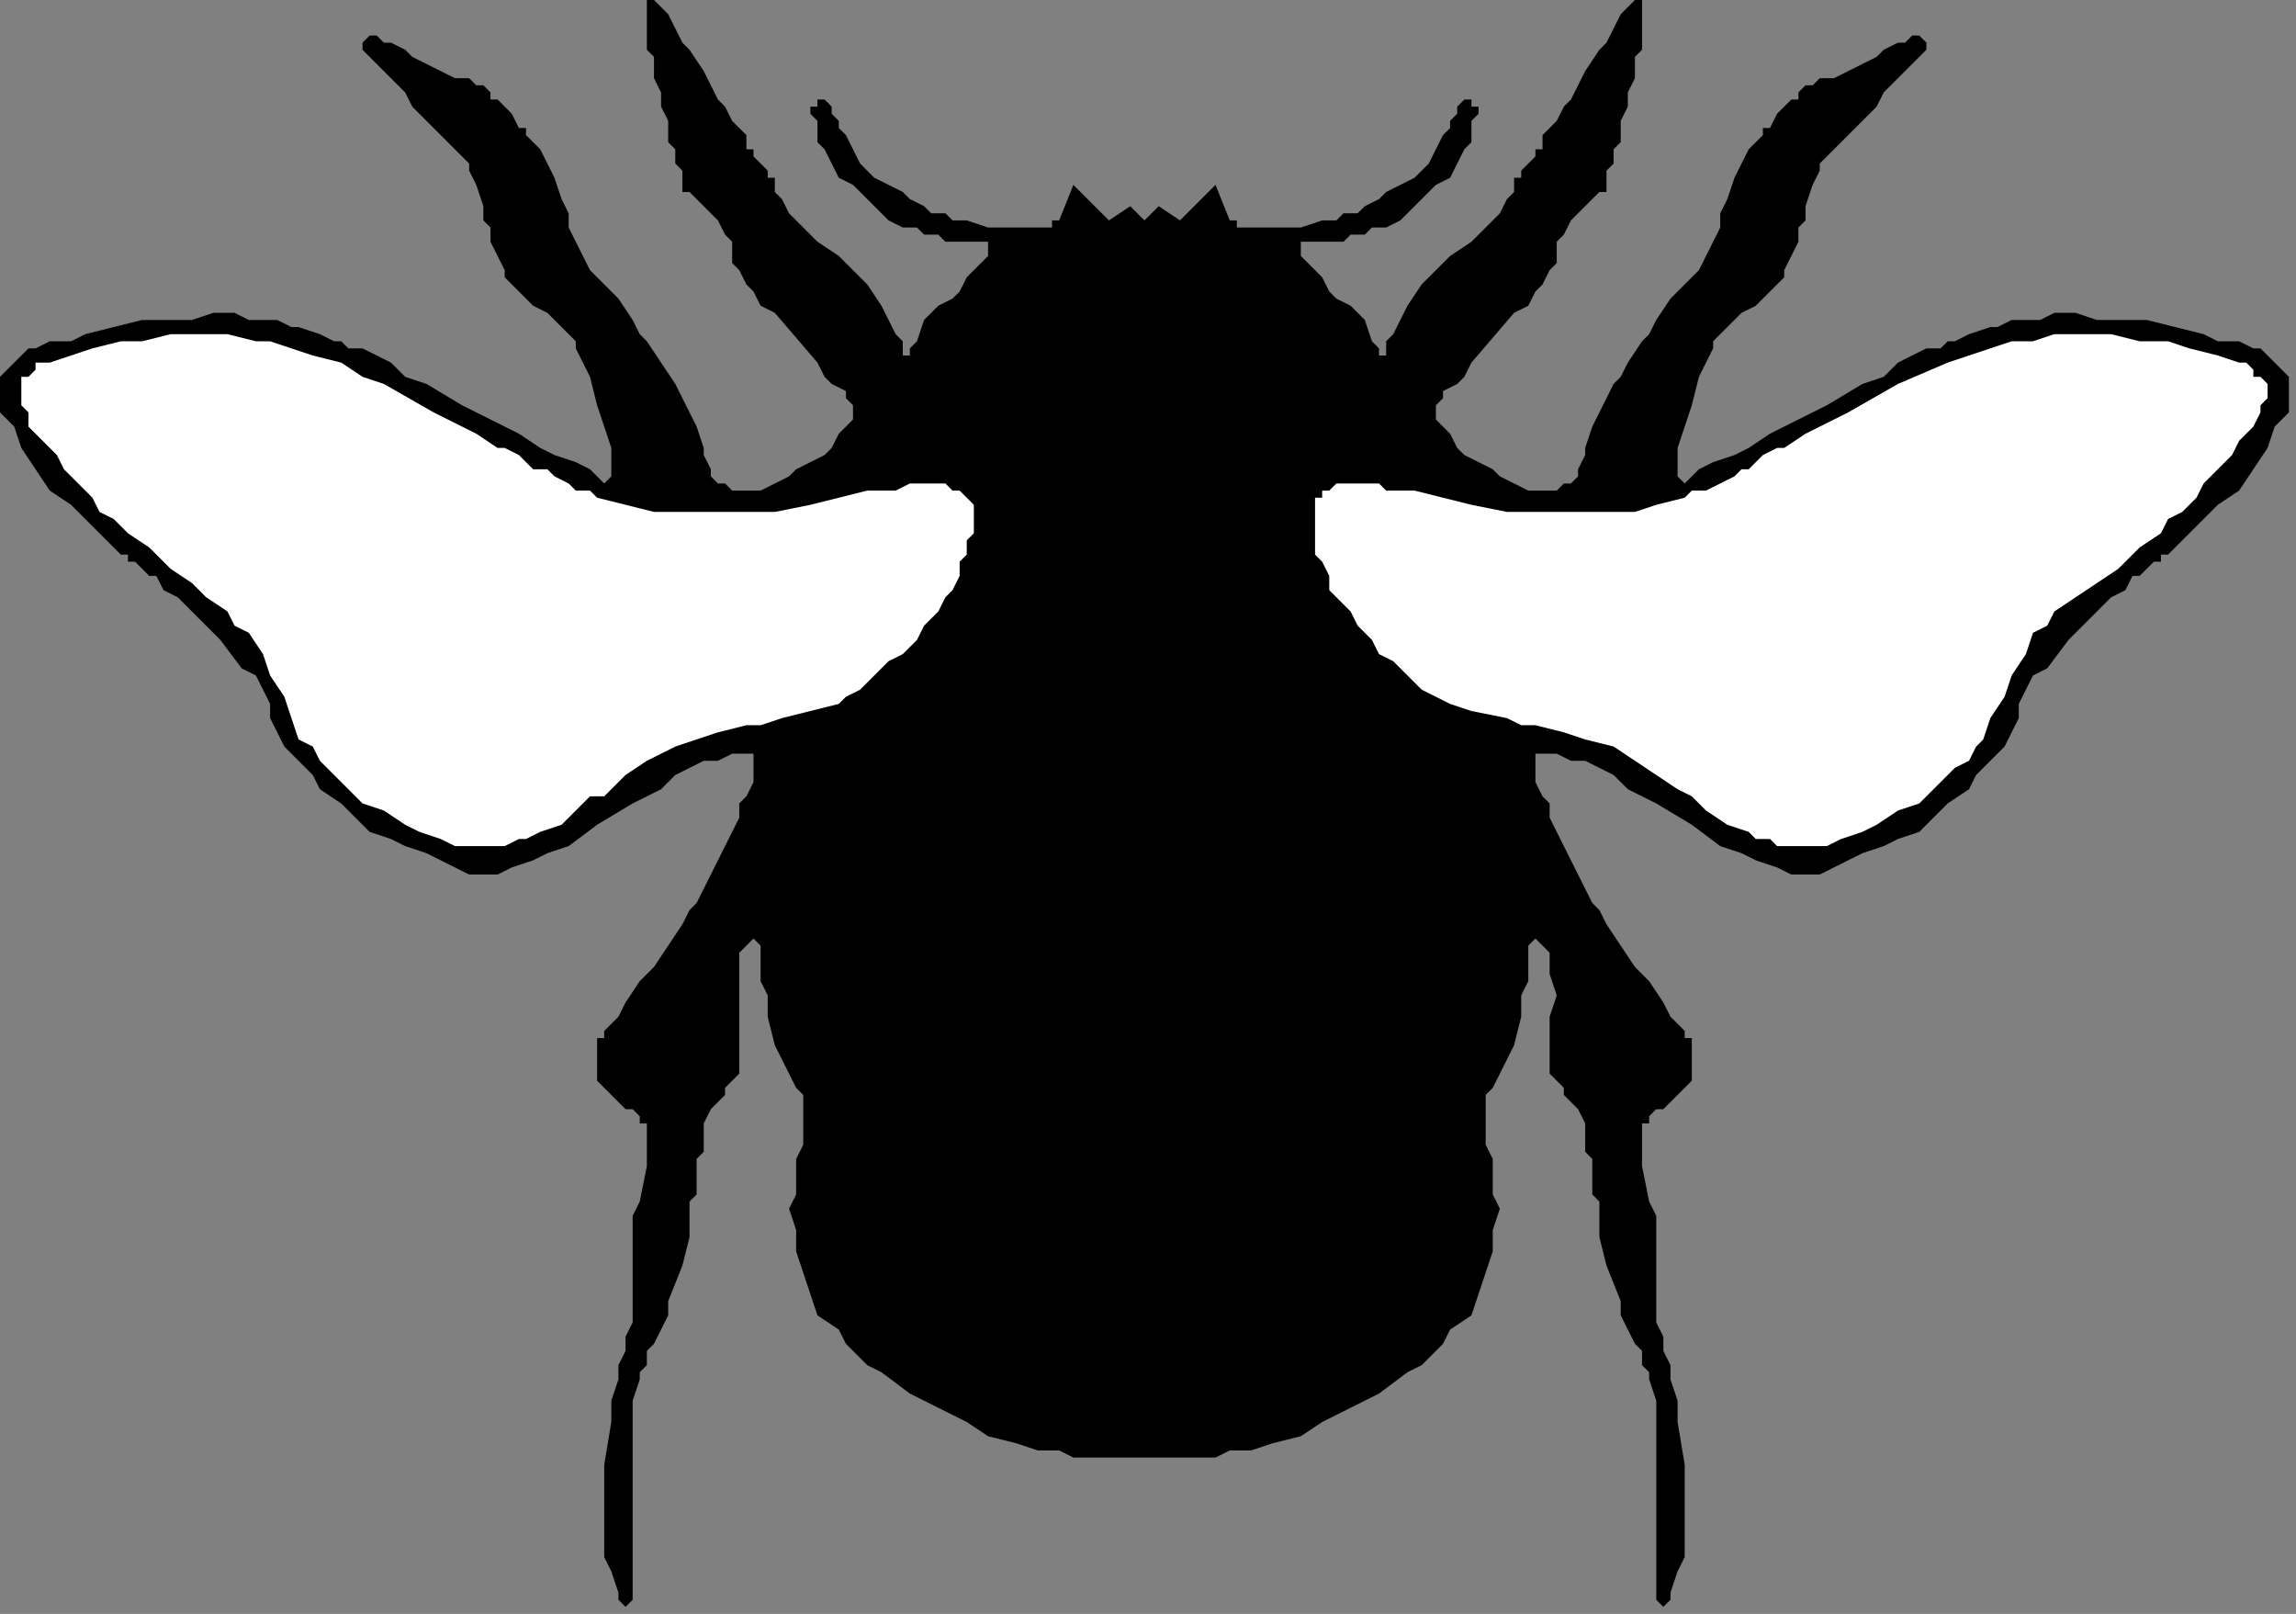
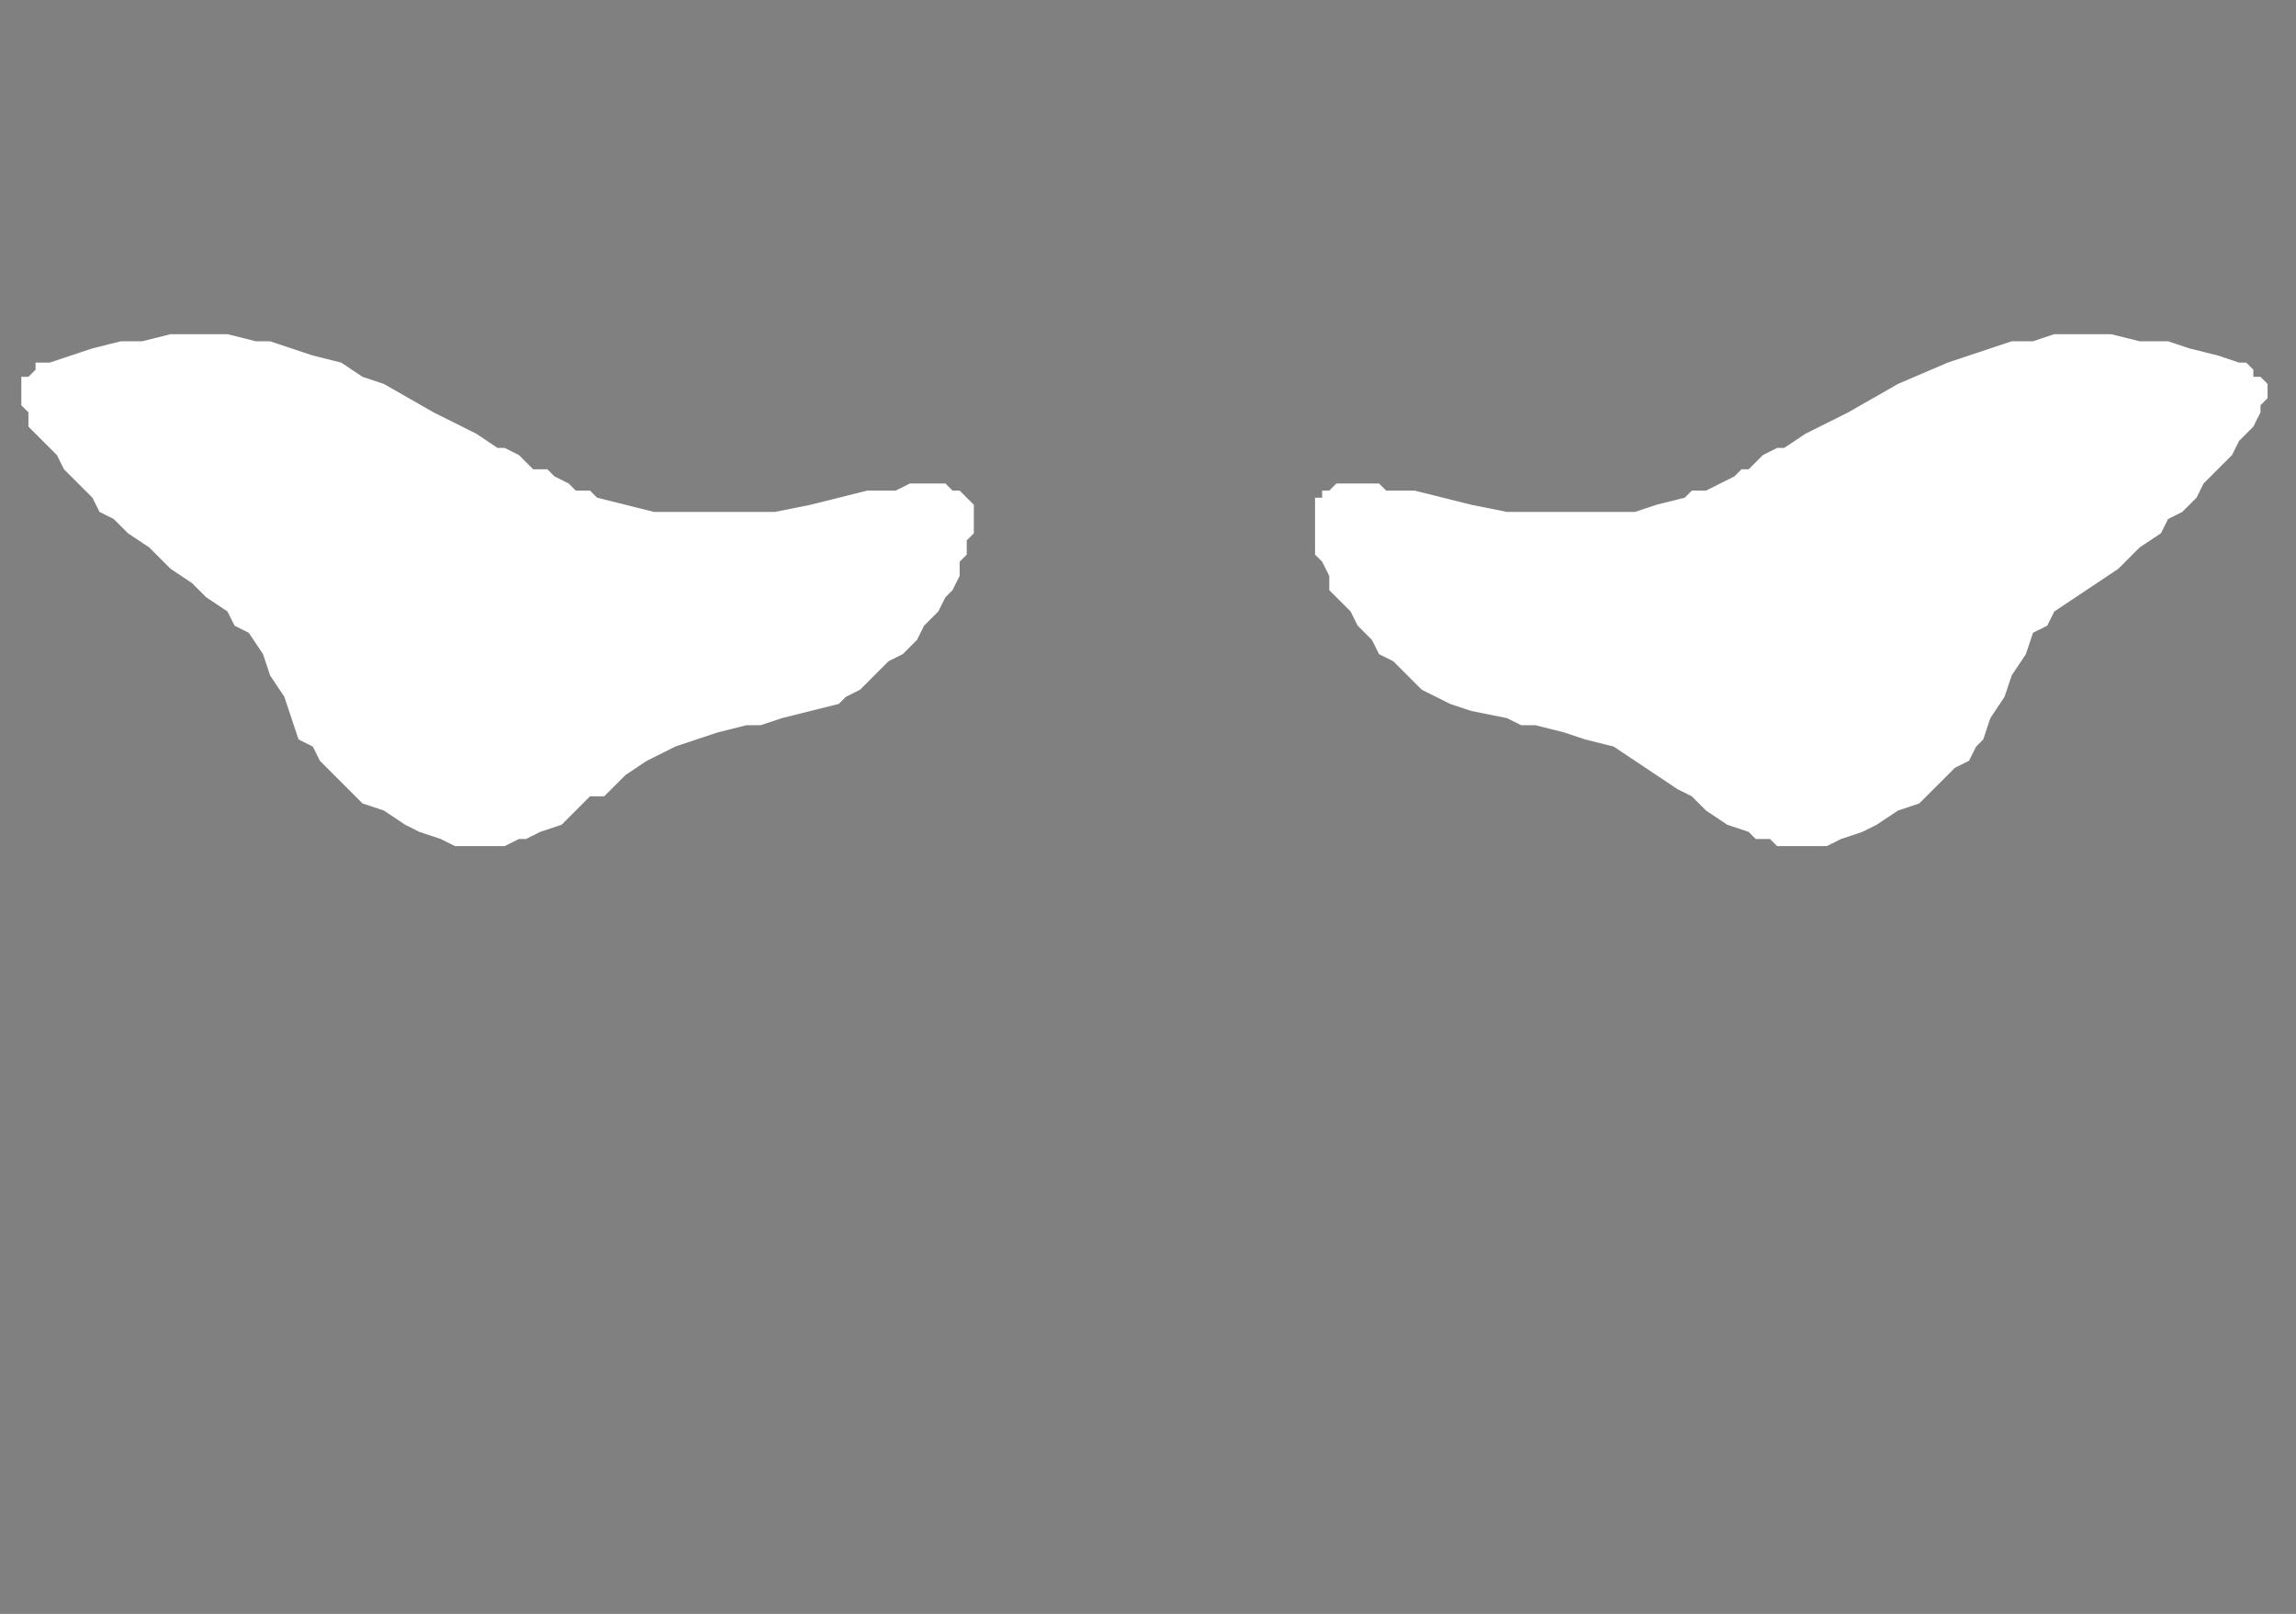
<svg xmlns="http://www.w3.org/2000/svg" xmlns:ns1="http://sodipodi.sourceforge.net/DTD/sodipodi-0.dtd" xmlns:ns2="http://www.inkscape.org/namespaces/inkscape" version="1.0" width="85.46mm" height="60.06mm" id="svg11" ns1:docname="INSEC025.WMF">
  <rect width="100%" height="100%" fill="#808080" stroke="none" />
  <ns1:namedview pagecolor="#ffffff" bordercolor="#666666" borderopacity="1" objecttolerance="10" gridtolerance="10" guidetolerance="10" ns2:pageopacity="0" ns2:pageshadow="2" ns2:window-width="640" ns2:window-height="480" id="namedview13" />
  <defs id="defs3">
    <pattern id="WMFhbasepattern" patternUnits="userSpaceOnUse" width="6" height="6" x="0" y="0" />
  </defs>
-   <path style="fill:#000000;fill-rule:evenodd;fill-opacity:1;stroke:none;" d="  M 161,204   L 161,205   L 160,205   L 159,205   L 158,205   L 156,205   L 154,205   L 151,205   L 149,204   L 146,204   L 143,203   L 139,202   L 136,200   L 132,198   L 128,196   L 124,193   L 122,192   L 120,190   L 119,189   L 118,187   L 115,185   L 114,182   L 113,179   L 112,176   L 112,173   L 111,170   L 112,168   L 112,165   L 112,163   L 113,161   L 113,159   L 113,157   L 113,156   L 113,155   L 113,154   L 112,153   L 111,151   L 110,149   L 109,147   L 108,143   L 108,140   L 107,138   L 107,136   L 107,135   L 107,134   L 107,133   L 106,132   L 106,132   L 106,132   L 105,133   L 104,134   L 104,136   L 104,137   L 104,140   L 104,143   L 104,146   L 104,147   L 104,148   L 104,149   L 104,150   L 104,151   L 103,152   L 102,153   L 102,154   L 100,156   L 99,158   L 99,159   L 99,160   L 99,161   L 99,162   L 98,163   L 98,164   L 98,166   L 98,168   L 97,169   L 97,174   L 96,178   L 94,183   L 94,185   L 93,187   L 92,189   L 91,190   L 91,191   L 91,192   L 90,193   L 90,194   L 89,197   L 89,200   L 89,203   L 89,207   L 89,220   L 89,223   L 89,224   L 89,225   L 89,225   L 88,226   L 88,226   L 88,226   L 88,226   L 87,225   L 87,225   L 87,224   L 86,221   L 85,219   L 85,216   L 85,213   L 85,209   L 85,206   L 86,200   L 86,197   L 87,194   L 87,192   L 88,190   L 88,188   L 89,186   L 89,186   L 89,185   L 89,185   L 89,185   L 89,173   L 89,171   L 90,169   L 91,164   L 91,161   L 91,160   L 91,159   L 91,158   L 90,158   L 90,157   L 89,156   L 88,156   L 87,155   L 86,154   L 85,153   L 84,152   L 84,150   L 84,149   L 84,148   L 84,147   L 84,147   L 84,147   L 84,147   L 84,146   L 85,146   L 85,145   L 86,144   L 87,143   L 88,141   L 90,138   L 92,136   L 94,133   L 96,130   L 97,128   L 98,127   L 100,123   L 102,119   L 104,115   L 104,113   L 105,112   L 106,110   L 106,109   L 106,108   L 106,107   L 106,106   L 106,106   L 103,106   L 101,107   L 99,107   L 97,108   L 95,109   L 93,111   L 89,113   L 84,116   L 80,119   L 77,120   L 75,121   L 72,122   L 70,123   L 68,123   L 66,123   L 64,122   L 62,121   L 60,120   L 57,119   L 55,118   L 52,117   L 50,115   L 48,113   L 45,111   L 44,109   L 42,107   L 40,105   L 39,103   L 38,101   L 38,99   L 37,97   L 36,95   L 34,94   L 31,90   L 28,87   L 26,85   L 25,84   L 23,83   L 22,81   L 21,81   L 20,80   L 19,79   L 19,79   L 19,79   L 19,79   L 18,79   L 18,78   L 17,78   L 16,77   L 14,75   L 12,73   L 10,71   L 7,69   L 5,66   L 3,63   L 2,60   L 1,59   L 0,58   L 0,57   L 0,55   L 0,54   L 0,53   L 1,52   L 2,51   L 3,50   L 4,49   L 5,49   L 7,48   L 10,48   L 12,47   L 16,46   L 20,45   L 24,45   L 27,45   L 30,44   L 33,44   L 35,45   L 37,45   L 39,45   L 41,46   L 42,46   L 45,47   L 47,48   L 48,48   L 49,49   L 51,49   L 53,50   L 55,51   L 57,53   L 60,54   L 65,57   L 71,60   L 73,61   L 76,63   L 78,64   L 81,65   L 83,66   L 84,67   L 85,68   L 85,68   L 86,67   L 86,67   L 86,66   L 86,65   L 86,64   L 86,63   L 85,60   L 84,57   L 83,53   L 82,51   L 81,49   L 81,48   L 80,47   L 80,47   L 78,45   L 77,44   L 75,43   L 73,41   L 72,40   L 71,39   L 71,38   L 70,36   L 69,34   L 69,32   L 68,31   L 68,29   L 67,26   L 66,24   L 66,23   L 65,22   L 64,21   L 62,19   L 61,18   L 59,16   L 58,15   L 57,13   L 56,12   L 55,11   L 54,10   L 53,9   L 53,9   L 52,8   L 51,7   L 51,6   L 51,6   L 52,5   L 53,5   L 54,6   L 55,6   L 57,7   L 58,8   L 60,9   L 62,10   L 64,11   L 66,11   L 67,12   L 68,12   L 69,13   L 69,14   L 70,14   L 72,16   L 73,18   L 74,18   L 74,19   L 76,21   L 77,23   L 78,25   L 79,28   L 80,30   L 80,32   L 81,34   L 82,36   L 83,38   L 84,39   L 87,42   L 89,45   L 90,47   L 91,48   L 93,51   L 95,54   L 96,56   L 97,58   L 98,60   L 99,63   L 99,64   L 100,66   L 100,67   L 101,68   L 102,68   L 103,69   L 103,69   L 104,69   L 106,69   L 107,69   L 111,67   L 112,66   L 114,65   L 116,64   L 117,63   L 118,61   L 119,60   L 120,59   L 120,58   L 120,57   L 119,56   L 119,55   L 117,54   L 116,53   L 115,51   L 109,44   L 107,43   L 106,41   L 105,40   L 104,38   L 103,37   L 103,36   L 103,35   L 103,34   L 102,33   L 101,31   L 100,30   L 98,28   L 97,27   L 97,27   L 96,27   L 96,27   L 96,26   L 96,26   L 96,26   L 96,25   L 96,24   L 95,23   L 95,22   L 95,21   L 94,20   L 94,19   L 94,17   L 93,15   L 93,13   L 92,11   L 92,9   L 92,8   L 91,7   L 91,5   L 91,4   L 91,3   L 91,2   L 91,1   L 91,0   L 91,0   L 92,0   L 92,0   L 93,1   L 94,2   L 95,4   L 96,6   L 97,7   L 99,10   L 100,12   L 101,14   L 102,15   L 103,17   L 104,18   L 105,19   L 105,21   L 106,21   L 106,22   L 107,23   L 108,24   L 108,24   L 108,24   L 108,24   L 108,24   L 108,25   L 109,25   L 109,27   L 110,28   L 111,30   L 113,32   L 115,34   L 118,36   L 119,37   L 120,38   L 122,40   L 124,43   L 125,45   L 126,47   L 127,48   L 127,49   L 127,50   L 127,50   L 127,50   L 127,51   L 127,50   L 128,50   L 128,49   L 129,48   L 130,45   L 131,44   L 132,43   L 134,42   L 135,41   L 136,39   L 137,38   L 138,37   L 138,37   L 139,36   L 139,35   L 139,35   L 139,34   L 139,34   L 139,34   L 139,34   L 139,34   L 138,34   L 138,34   L 137,34   L 136,34   L 135,34   L 133,34   L 132,33   L 130,33   L 129,32   L 127,32   L 125,31   L 124,30   L 122,28   L 120,26   L 118,25   L 117,23   L 116,21   L 115,20   L 115,19   L 115,17   L 114,16   L 114,15   L 115,15   L 115,14   L 115,14   L 116,14   L 116,14   L 117,15   L 117,16   L 118,17   L 118,18   L 119,19   L 120,21   L 121,23   L 122,24   L 123,25   L 125,26   L 127,27   L 128,28   L 130,29   L 131,30   L 133,30   L 134,31   L 136,31   L 139,32   L 142,32   L 145,32   L 146,32   L 147,32   L 148,32   L 148,31   L 149,31   L 149,31   L 151,26   L 156,31   L 159,29   L 161,31   L 161,31   L 163,29   L 166,31   L 171,26   L 173,31   L 173,31   L 174,31   L 174,32   L 175,32   L 176,32   L 177,32   L 180,32   L 183,32   L 186,31   L 188,31   L 189,30   L 191,30   L 192,29   L 194,28   L 195,27   L 197,26   L 199,25   L 200,24   L 201,23   L 202,21   L 203,19   L 204,18   L 204,17   L 205,16   L 205,15   L 206,14   L 206,14   L 207,14   L 207,14   L 207,15   L 208,15   L 208,16   L 207,17   L 207,19   L 207,20   L 206,21   L 205,23   L 204,25   L 202,26   L 200,28   L 198,30   L 197,31   L 195,32   L 193,32   L 192,33   L 190,33   L 189,34   L 187,34   L 186,34   L 185,34   L 184,34   L 184,34   L 183,34   L 183,34   L 183,34   L 183,34   L 183,34   L 183,35   L 183,35   L 183,36   L 184,37   L 184,37   L 185,38   L 186,39   L 187,41   L 188,42   L 190,43   L 191,44   L 192,45   L 193,48   L 194,49   L 194,50   L 195,50   L 195,51   L 195,50   L 195,50   L 195,50   L 195,49   L 195,48   L 196,47   L 197,45   L 198,43   L 200,40   L 202,38   L 203,37   L 204,36   L 207,34   L 209,32   L 211,30   L 212,28   L 213,27   L 213,25   L 214,25   L 214,24   L 214,24   L 214,24   L 214,24   L 214,24   L 215,23   L 216,22   L 216,21   L 217,21   L 217,19   L 218,18   L 219,17   L 220,15   L 221,14   L 222,12   L 223,10   L 225,7   L 226,6   L 227,4   L 228,2   L 229,1   L 230,0   L 230,0   L 231,0   L 231,0   L 231,1   L 231,2   L 231,3   L 231,4   L 231,5   L 231,7   L 230,8   L 230,9   L 230,11   L 229,13   L 229,15   L 228,17   L 228,19   L 228,20   L 227,21   L 227,22   L 227,23   L 226,24   L 226,25   L 226,26   L 226,26   L 226,26   L 226,27   L 226,27   L 225,27   L 225,27   L 224,28   L 222,30   L 221,31   L 220,33   L 219,34   L 219,35   L 219,36   L 219,37   L 218,38   L 217,40   L 216,41   L 215,43   L 213,44   L 207,51   L 206,53   L 205,54   L 203,55   L 203,56   L 202,57   L 202,58   L 202,59   L 203,60   L 204,61   L 205,63   L 206,64   L 208,65   L 210,66   L 211,67   L 215,69   L 216,69   L 218,69   L 219,69   L 219,69   L 220,68   L 221,68   L 222,67   L 222,66   L 223,64   L 223,63   L 224,60   L 225,58   L 226,56   L 227,54   L 228,53   L 229,51   L 231,48   L 232,47   L 233,45   L 235,42   L 238,39   L 239,38   L 240,36   L 241,34   L 242,32   L 242,30   L 243,28   L 244,25   L 245,23   L 246,21   L 248,19   L 248,18   L 249,18   L 250,16   L 252,14   L 253,14   L 253,13   L 254,12   L 255,12   L 256,11   L 258,11   L 260,10   L 262,9   L 264,8   L 265,7   L 267,6   L 268,6   L 269,5   L 270,5   L 271,6   L 271,6   L 271,7   L 270,8   L 269,9   L 269,9   L 268,10   L 267,11   L 266,12   L 265,13   L 264,15   L 263,16   L 261,18   L 260,19   L 258,21   L 257,22   L 256,23   L 256,24   L 255,26   L 254,29   L 254,31   L 253,32   L 253,34   L 252,36   L 251,38   L 251,39   L 250,40   L 249,41   L 247,43   L 245,44   L 244,45   L 242,47   L 242,47   L 241,48   L 241,49   L 240,51   L 239,53   L 238,57   L 237,60   L 236,63   L 236,64   L 236,65   L 236,66   L 236,67   L 236,67   L 237,68   L 237,68   L 238,67   L 239,66   L 241,65   L 244,64   L 246,63   L 249,61   L 251,60   L 257,57   L 262,54   L 265,53   L 267,51   L 269,50   L 271,49   L 273,49   L 274,48   L 275,48   L 277,47   L 280,46   L 281,46   L 283,45   L 285,45   L 287,45   L 289,44   L 292,44   L 295,45   L 298,45   L 302,45   L 306,46   L 310,47   L 312,48   L 315,48   L 317,49   L 318,49   L 319,50   L 320,51   L 321,52   L 322,53   L 322,54   L 322,55   L 322,57   L 322,58   L 321,59   L 320,60   L 319,63   L 317,66   L 315,69   L 312,71   L 310,73   L 308,75   L 306,77   L 305,78   L 304,78   L 304,79   L 303,79   L 303,79   L 303,79   L 303,79   L 302,80   L 301,81   L 300,81   L 299,83   L 297,84   L 296,85   L 294,87   L 291,90   L 288,94   L 286,95   L 285,97   L 284,99   L 284,101   L 283,103   L 282,105   L 280,107   L 278,109   L 277,111   L 274,113   L 272,115   L 270,117   L 267,118   L 265,119   L 262,120   L 260,121   L 258,122   L 256,123   L 254,123   L 252,123   L 250,122   L 247,121   L 245,120   L 242,119   L 238,116   L 233,113   L 229,111   L 227,109   L 225,108   L 223,107   L 221,107   L 219,106   L 216,106   L 216,106   L 216,107   L 216,108   L 216,109   L 216,110   L 217,112   L 218,113   L 218,115   L 220,119   L 222,123   L 224,127   L 225,128   L 226,130   L 228,133   L 230,136   L 232,138   L 234,141   L 235,143   L 236,144   L 237,145   L 237,146   L 238,146   L 238,147   L 238,147   L 238,147   L 238,147   L 238,148   L 238,149   L 238,150   L 238,152   L 237,153   L 236,154   L 235,155   L 234,156   L 233,156   L 232,157   L 232,158   L 231,158   L 231,159   L 231,160   L 231,161   L 231,164   L 232,169   L 233,171   L 233,173   L 233,185   L 233,185   L 233,185   L 233,186   L 233,186   L 234,188   L 234,190   L 235,192   L 235,194   L 236,197   L 236,200   L 237,206   L 237,209   L 237,213   L 237,216   L 237,219   L 236,221   L 235,224   L 235,225   L 235,225   L 234,226   L 234,226   L 234,226   L 234,226   L 233,225   L 233,225   L 233,224   L 233,223   L 233,220   L 233,207   L 233,203   L 233,200   L 233,197   L 232,194   L 232,193   L 231,192   L 231,191   L 231,190   L 230,189   L 229,187   L 228,185   L 228,183   L 226,178   L 225,174   L 225,169   L 224,168   L 224,166   L 224,164   L 224,163   L 223,162   L 223,161   L 223,160   L 223,159   L 223,158   L 222,156   L 220,154   L 220,153   L 219,152   L 218,151   L 218,150   L 218,149   L 218,148   L 218,147   L 218,146   L 218,143   L 219,140   L 218,137   L 218,136   L 218,134   L 217,133   L 216,132   L 216,132   L 216,132   L 215,133   L 215,134   L 215,135   L 215,136   L 215,138   L 214,140   L 214,143   L 213,147   L 212,149   L 211,151   L 210,153   L 209,154   L 209,155   L 209,156   L 209,157   L 209,159   L 209,161   L 210,163   L 210,165   L 210,168   L 211,170   L 210,173   L 210,176   L 209,179   L 208,182   L 207,185   L 204,187   L 203,189   L 202,190   L 200,192   L 198,193   L 194,196   L 190,198   L 186,200   L 183,202   L 179,203   L 176,204   L 173,204   L 171,205   L 168,205   L 166,205   L 164,205   L 163,205   L 162,205   L 161,205   L 161,204   L 161,204  z " id="path5" />
  <path style="fill:#ffffff;fill-rule:evenodd;fill-opacity:1;stroke:none;" d="  M 7,51   L 10,50   L 13,49   L 17,48   L 20,48   L 24,47   L 28,47   L 32,47   L 36,48   L 38,48   L 41,49   L 44,50   L 48,51   L 51,53   L 54,54   L 61,58   L 67,61   L 70,63   L 71,63   L 73,64   L 75,66   L 77,66   L 78,67   L 80,68   L 81,69   L 83,69   L 84,70   L 88,71   L 92,72   L 96,72   L 100,72   L 105,72   L 109,72   L 114,71   L 118,70   L 122,69   L 126,69   L 128,68   L 129,68   L 132,68   L 133,68   L 134,69   L 135,69   L 136,70   L 136,70   L 137,71   L 137,72   L 137,73   L 137,75   L 136,76   L 136,78   L 135,79   L 135,81   L 134,83   L 133,84   L 132,86   L 130,88   L 129,90   L 127,92   L 125,93   L 123,95   L 121,97   L 119,98   L 118,99   L 114,100   L 110,101   L 107,102   L 105,102   L 101,103   L 98,104   L 95,105   L 91,107   L 88,109   L 86,111   L 85,112   L 83,112   L 82,113   L 81,114   L 79,116   L 76,117   L 74,118   L 73,118   L 71,119   L 70,119   L 68,119   L 66,119   L 64,119   L 62,118   L 59,117   L 57,116   L 54,114   L 51,113   L 49,111   L 47,109   L 46,108   L 45,107   L 44,105   L 42,104   L 41,101   L 40,98   L 38,95   L 37,92   L 35,89   L 33,88   L 32,86   L 29,84   L 27,82   L 24,80   L 21,77   L 18,75   L 16,73   L 14,72   L 13,70   L 11,68   L 9,66   L 8,64   L 6,62   L 5,61   L 4,60   L 4,58   L 3,57   L 3,56   L 3,55   L 3,55   L 3,54   L 3,53   L 4,53   L 5,52   L 5,51   L 7,51  z " id="path7" />
  <path style="fill:#ffffff;fill-rule:evenodd;fill-opacity:1;stroke:none;" d="  M 315,51   L 312,50   L 308,49   L 305,48   L 301,48   L 297,47   L 293,47   L 289,47   L 286,48   L 283,48   L 280,49   L 277,50   L 274,51   L 267,54   L 260,58   L 254,61   L 251,63   L 250,63   L 248,64   L 246,66   L 245,66   L 244,67   L 242,68   L 240,69   L 238,69   L 237,70   L 233,71   L 230,72   L 225,72   L 221,72   L 217,72   L 212,72   L 207,71   L 203,70   L 199,69   L 195,69   L 194,68   L 192,68   L 189,68   L 188,68   L 187,69   L 186,69   L 186,70   L 185,70   L 185,71   L 185,72   L 185,73   L 185,75   L 185,76   L 185,78   L 186,79   L 187,81   L 187,83   L 188,84   L 190,86   L 191,88   L 193,90   L 194,92   L 196,93   L 198,95   L 200,97   L 202,98   L 204,99   L 207,100   L 212,101   L 214,102   L 216,102   L 220,103   L 223,104   L 227,105   L 230,107   L 233,109   L 236,111   L 238,112   L 240,114   L 243,116   L 246,117   L 247,118   L 249,118   L 250,119   L 252,119   L 253,119   L 255,119   L 257,119   L 259,118   L 262,117   L 264,116   L 267,114   L 270,113   L 272,111   L 274,109   L 275,108   L 277,107   L 278,105   L 279,104   L 280,101   L 282,98   L 283,95   L 285,92   L 286,89   L 288,88   L 289,86   L 292,84   L 295,82   L 298,80   L 301,77   L 304,75   L 305,73   L 307,72   L 309,70   L 310,68   L 312,66   L 314,64   L 315,62   L 316,61   L 317,60   L 318,58   L 318,57   L 319,56   L 319,55   L 319,55   L 319,54   L 318,53   L 317,53   L 317,52   L 316,51   L 315,51  z " id="path9" />
</svg>